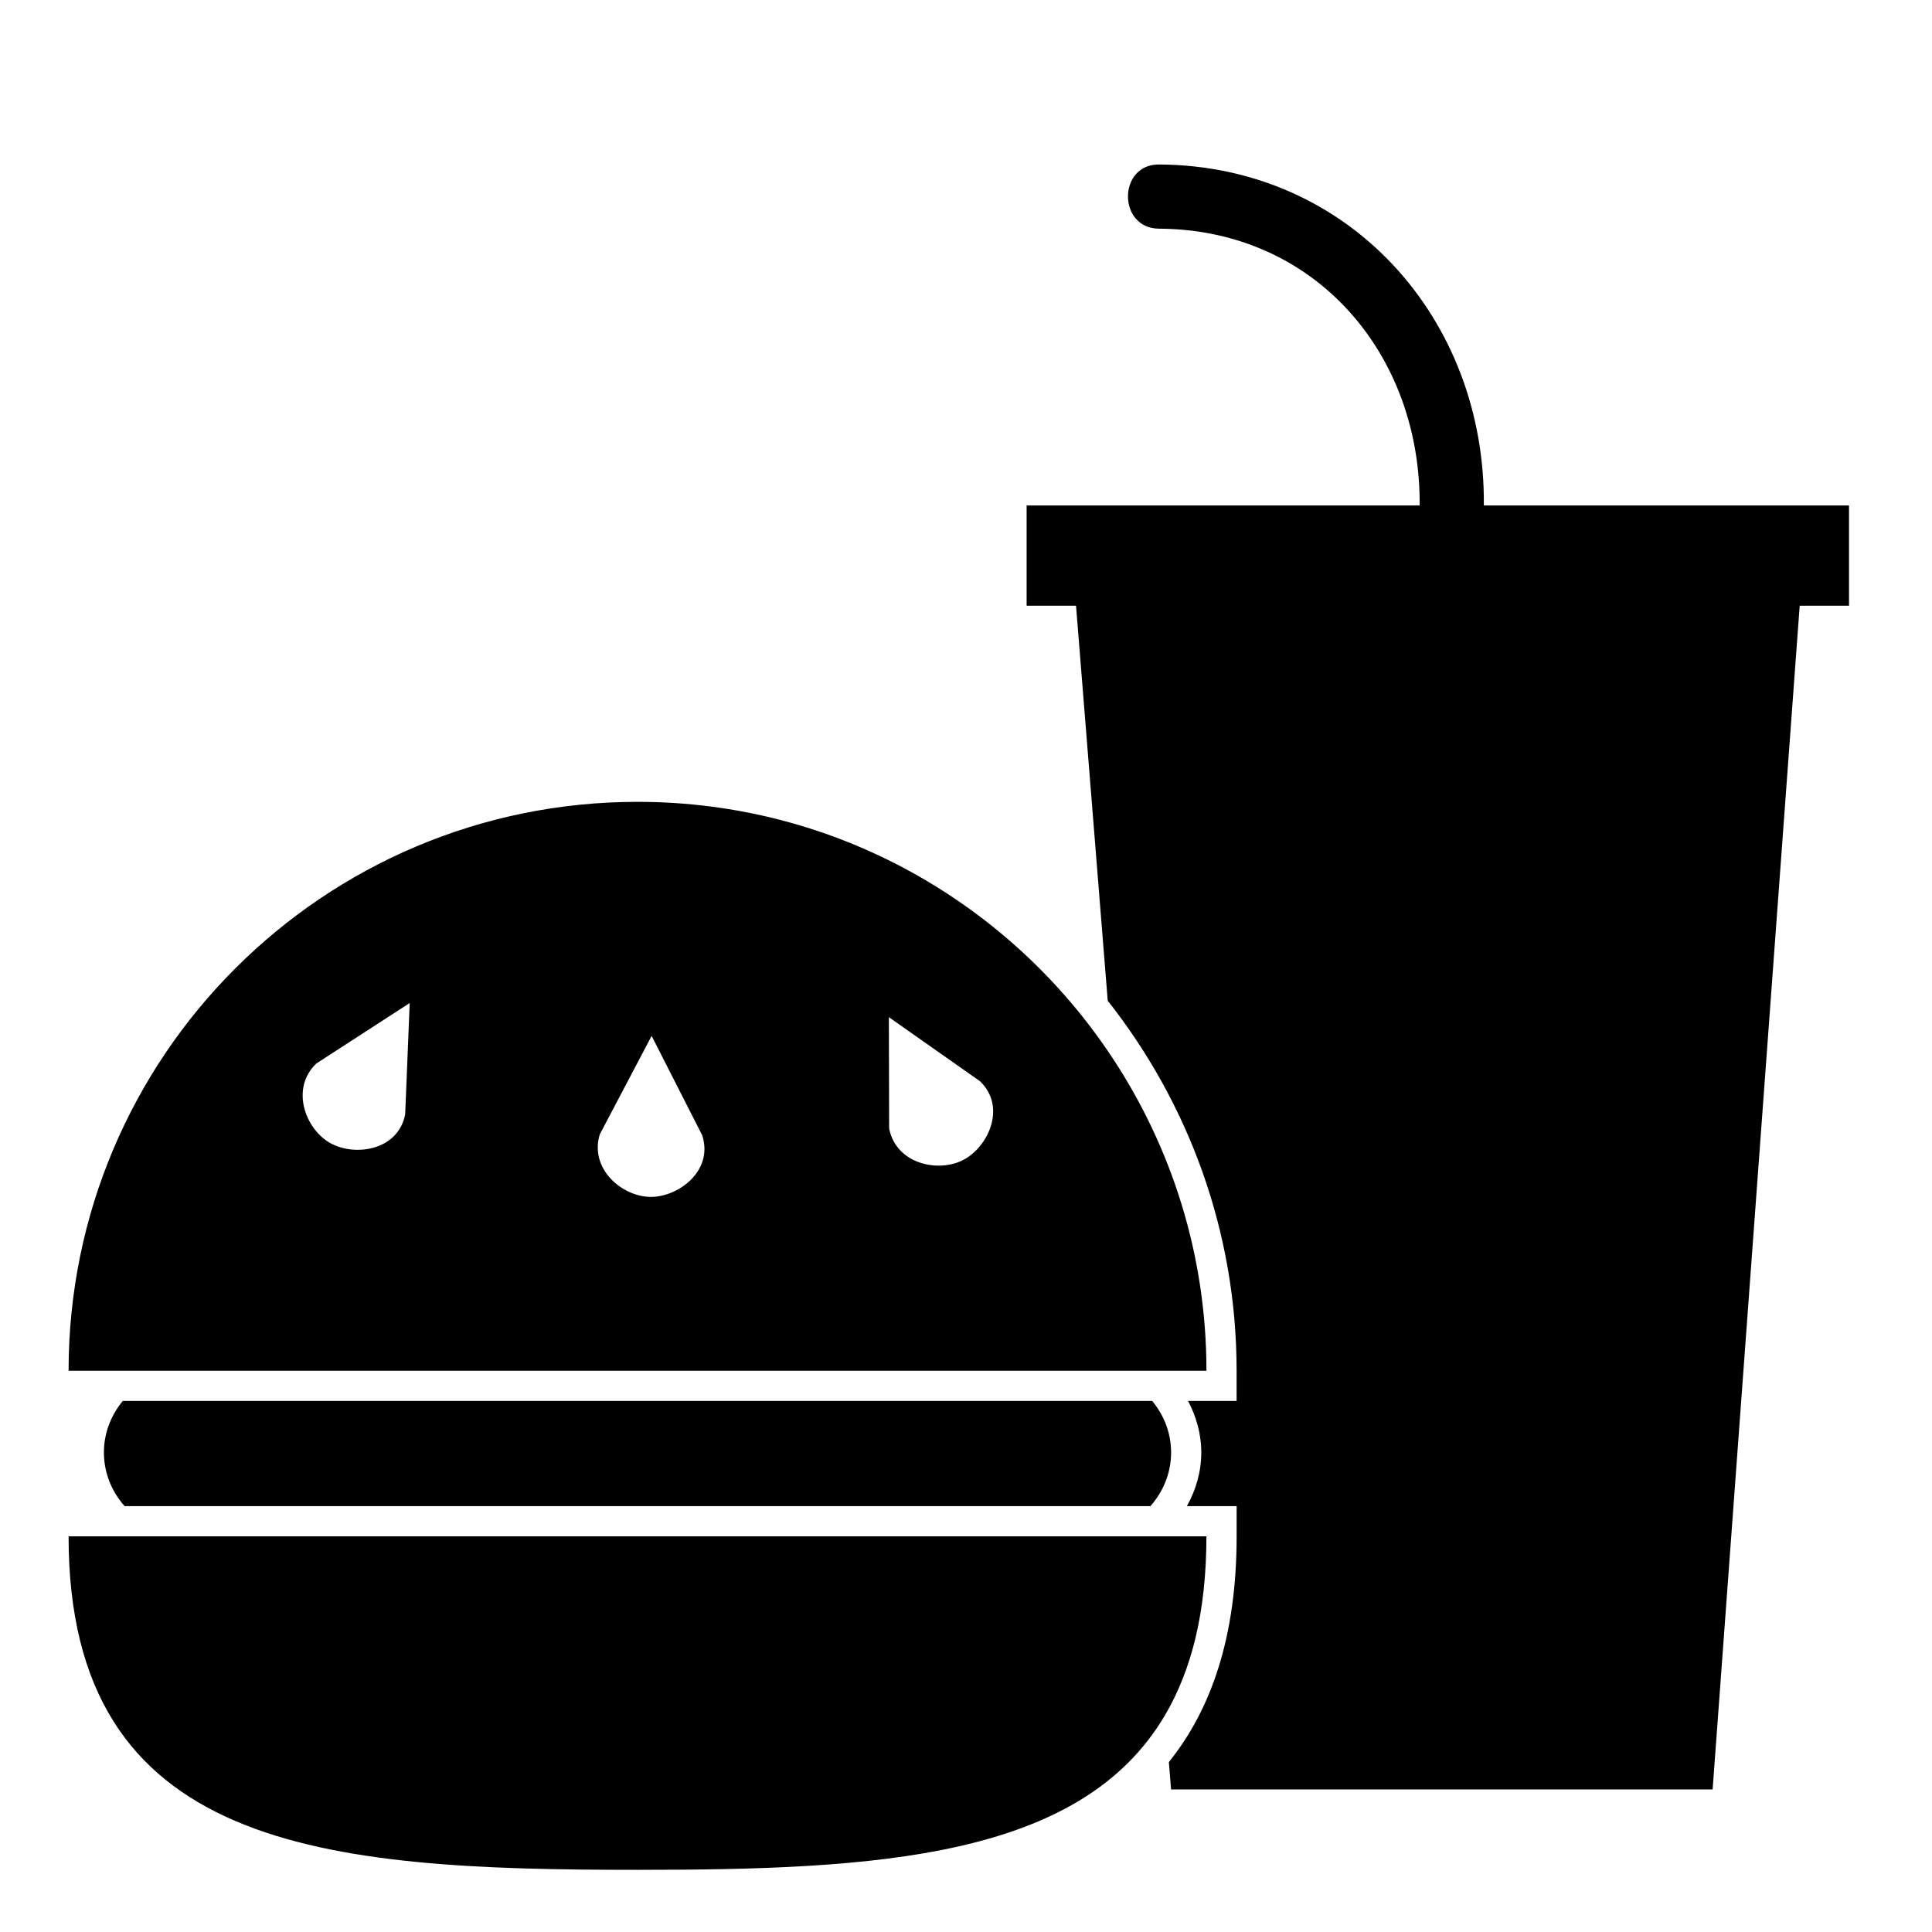
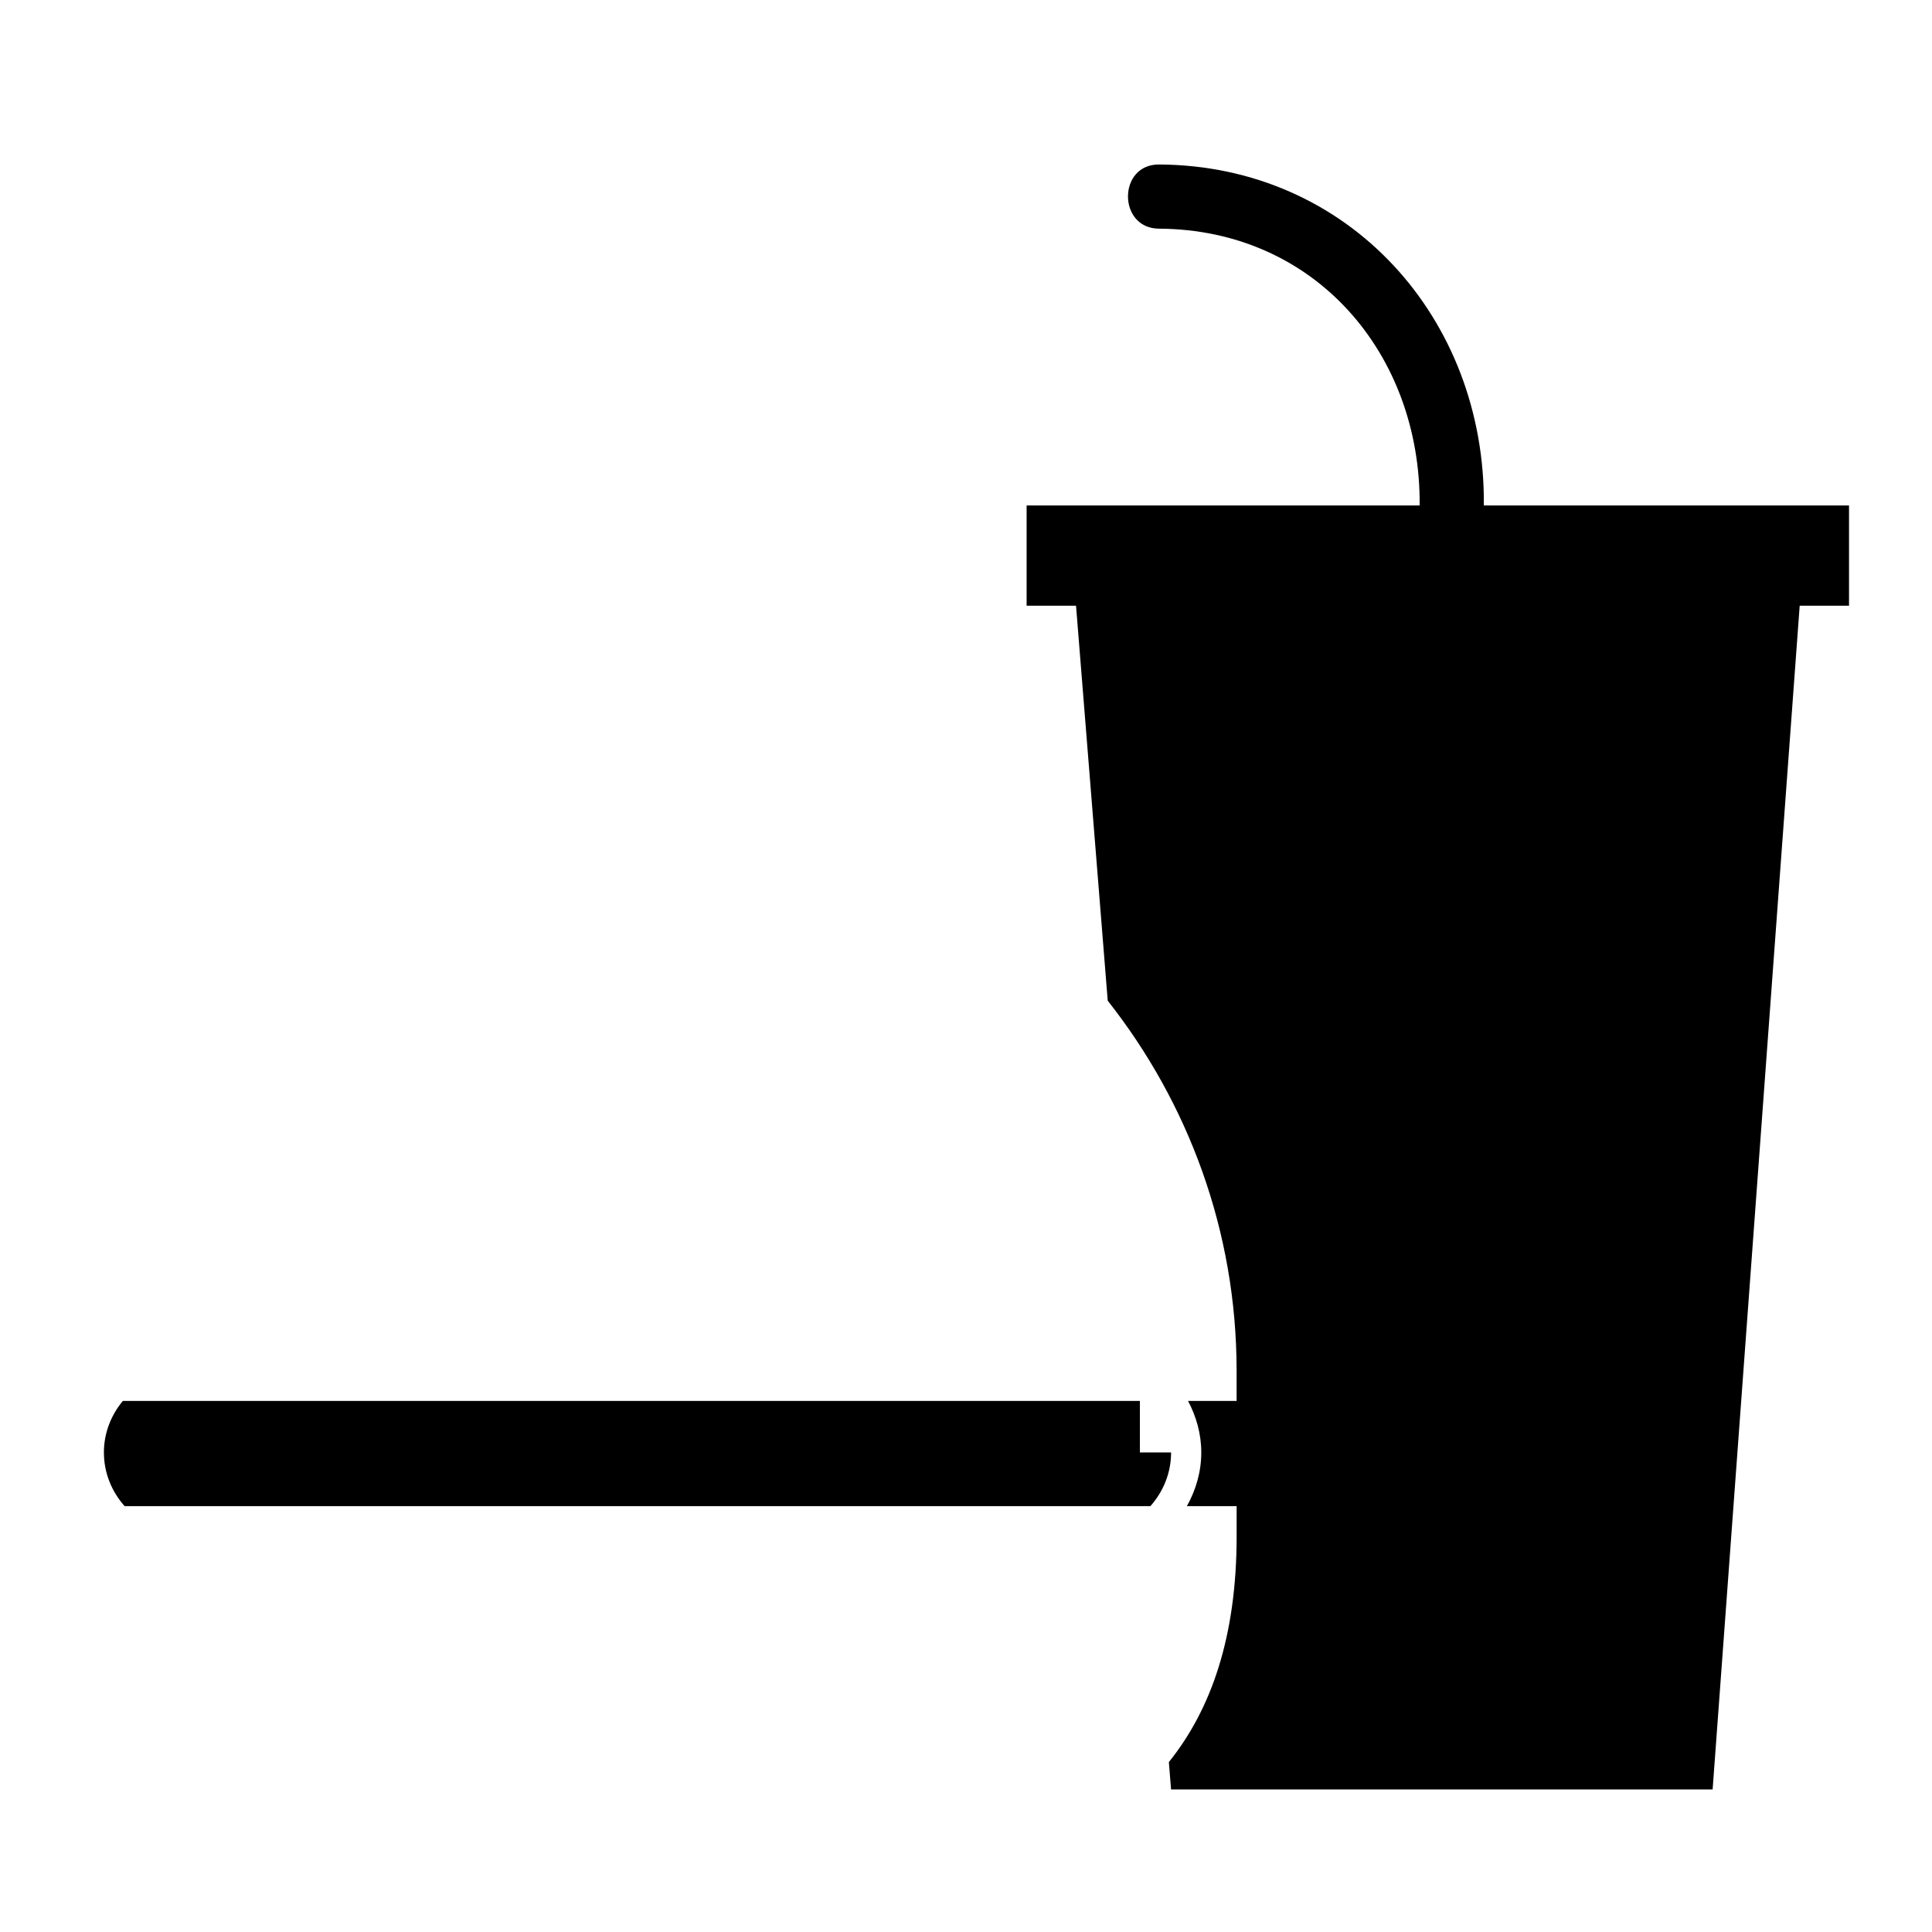
<svg xmlns="http://www.w3.org/2000/svg" version="1.1" id="Capa_1" x="0px" y="0px" width="64px" height="64px" viewBox="0 0 64 64" style="enable-background:new 0 0 64 64;" xml:space="preserve">
  <g>
-     <path d="M37.76,46.408H4.068c-0.385,0.466-0.626,1.055-0.626,1.706c0,0.685,0.264,1.304,0.686,1.779h33.911h0.069   c0.422-0.475,0.686-1.094,0.686-1.779c0-0.651-0.241-1.241-0.626-1.706H37.76z" />
-     <path d="M21.118,61.941c7.913,0,14.683-0.374,17.476-5.126c0.881-1.498,1.37-3.427,1.37-5.922h-1.459H38.12h-0.478H4.595H3.731   H2.272C2.272,61.302,10.71,61.941,21.118,61.941z" />
-     <path d="M4.461,45.408h33.218h0.096h0.819h1.371c0-3.834-1.152-7.395-3.118-10.371c-3.372-5.104-9.154-8.475-15.729-8.475   c-10.409,0-18.846,8.438-18.846,18.846h1.371H4.461z M32.466,35.819c0.884,0.852,0.273,2.175-0.559,2.607s-2.225,0.13-2.453-1.044   l-0.009-3.687L32.466,35.819z M19.868,37.578l1.718-3.263l1.675,3.292c0.382,1.167-0.777,2.05-1.714,2.042   C20.61,39.641,19.52,38.722,19.868,37.578z M10.477,35.231l3.095-2.004l-0.15,3.69c-0.238,1.204-1.681,1.407-2.494,0.942   C10.115,37.393,9.614,36.059,10.477,35.231z" />
+     <path d="M37.76,46.408H4.068c-0.385,0.466-0.626,1.055-0.626,1.706c0,0.685,0.264,1.304,0.686,1.779h33.911h0.069   c0.422-0.475,0.686-1.094,0.686-1.779H37.76z" />
    <path d="M61.25,16.744H49.154c0.06-6.18-4.456-11.262-10.76-11.295c-1.371-0.007-1.371,2.119,0,2.126   c5.172,0.027,8.674,4.148,8.634,9.169h-13.02v3.322h1.637l1.05,13.084c2.665,3.379,4.269,7.631,4.269,12.258v1h-1h-0.608   c0.27,0.513,0.438,1.088,0.438,1.706c0,0.648-0.182,1.249-0.477,1.779h0.648h1v1c0,3.329-0.843,5.734-2.245,7.478l0.073,0.906   h17.94l2.884-39.211h1.634V16.744z" />
  </g>
</svg>